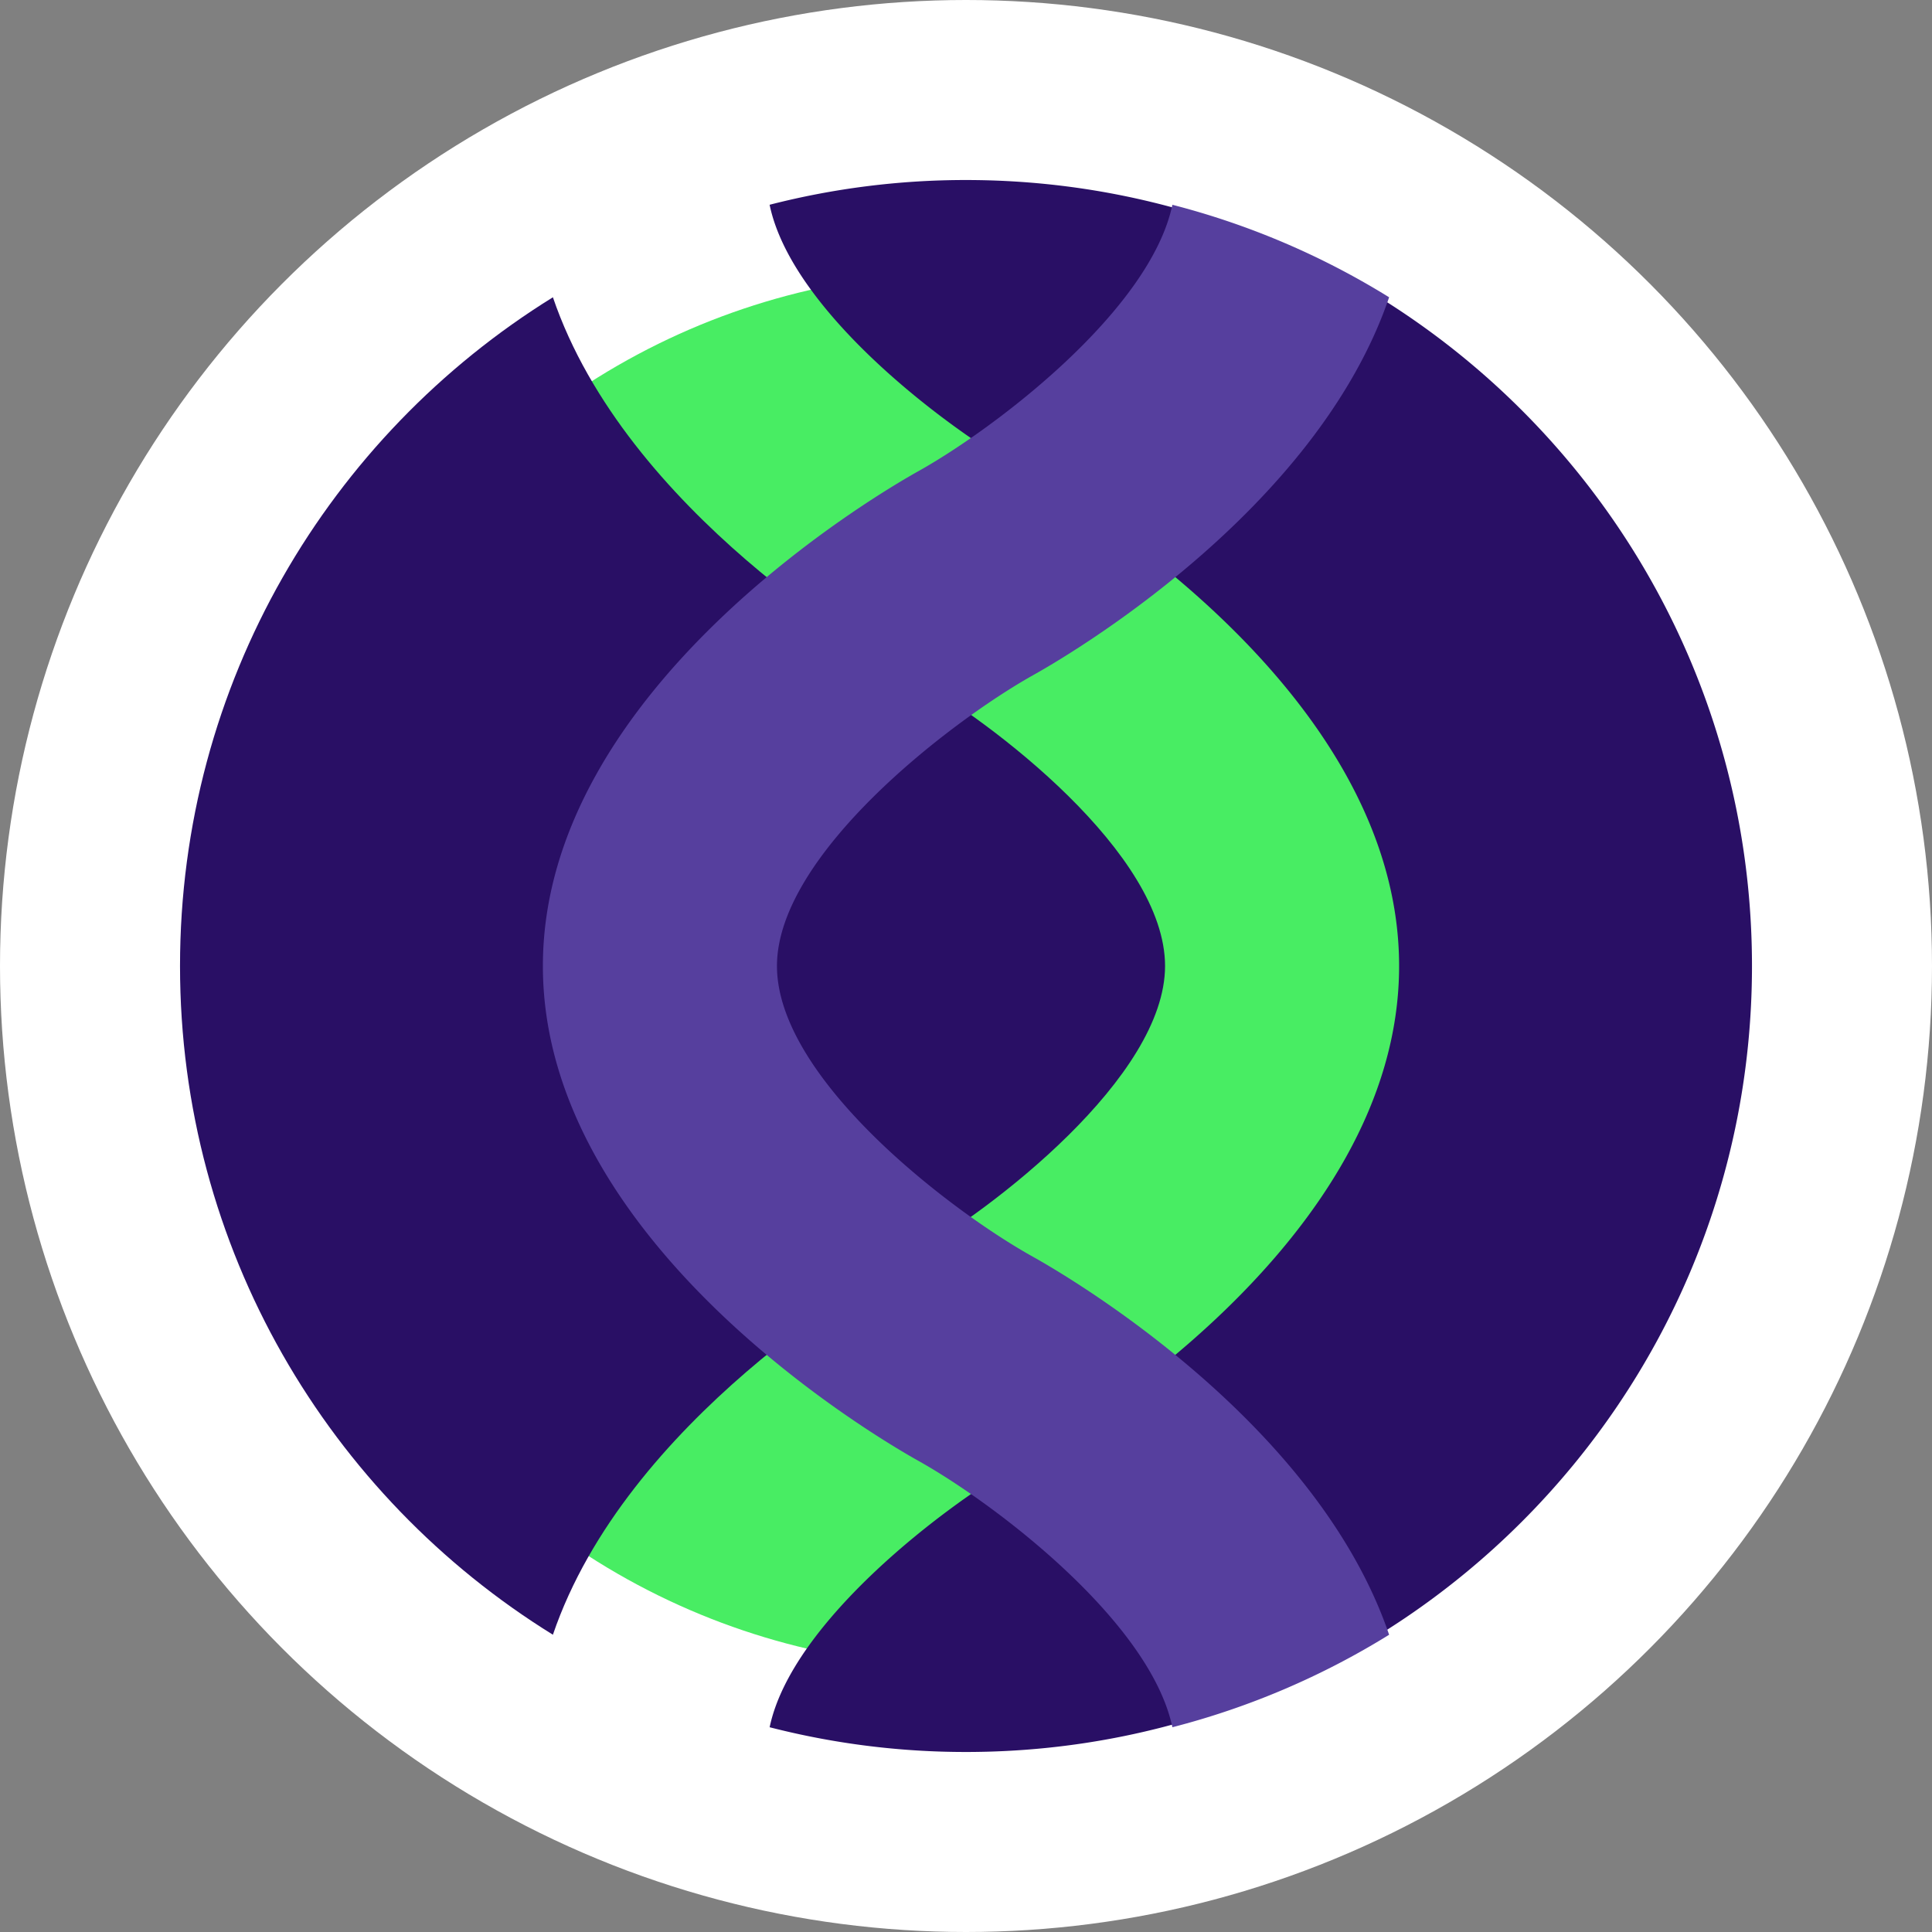
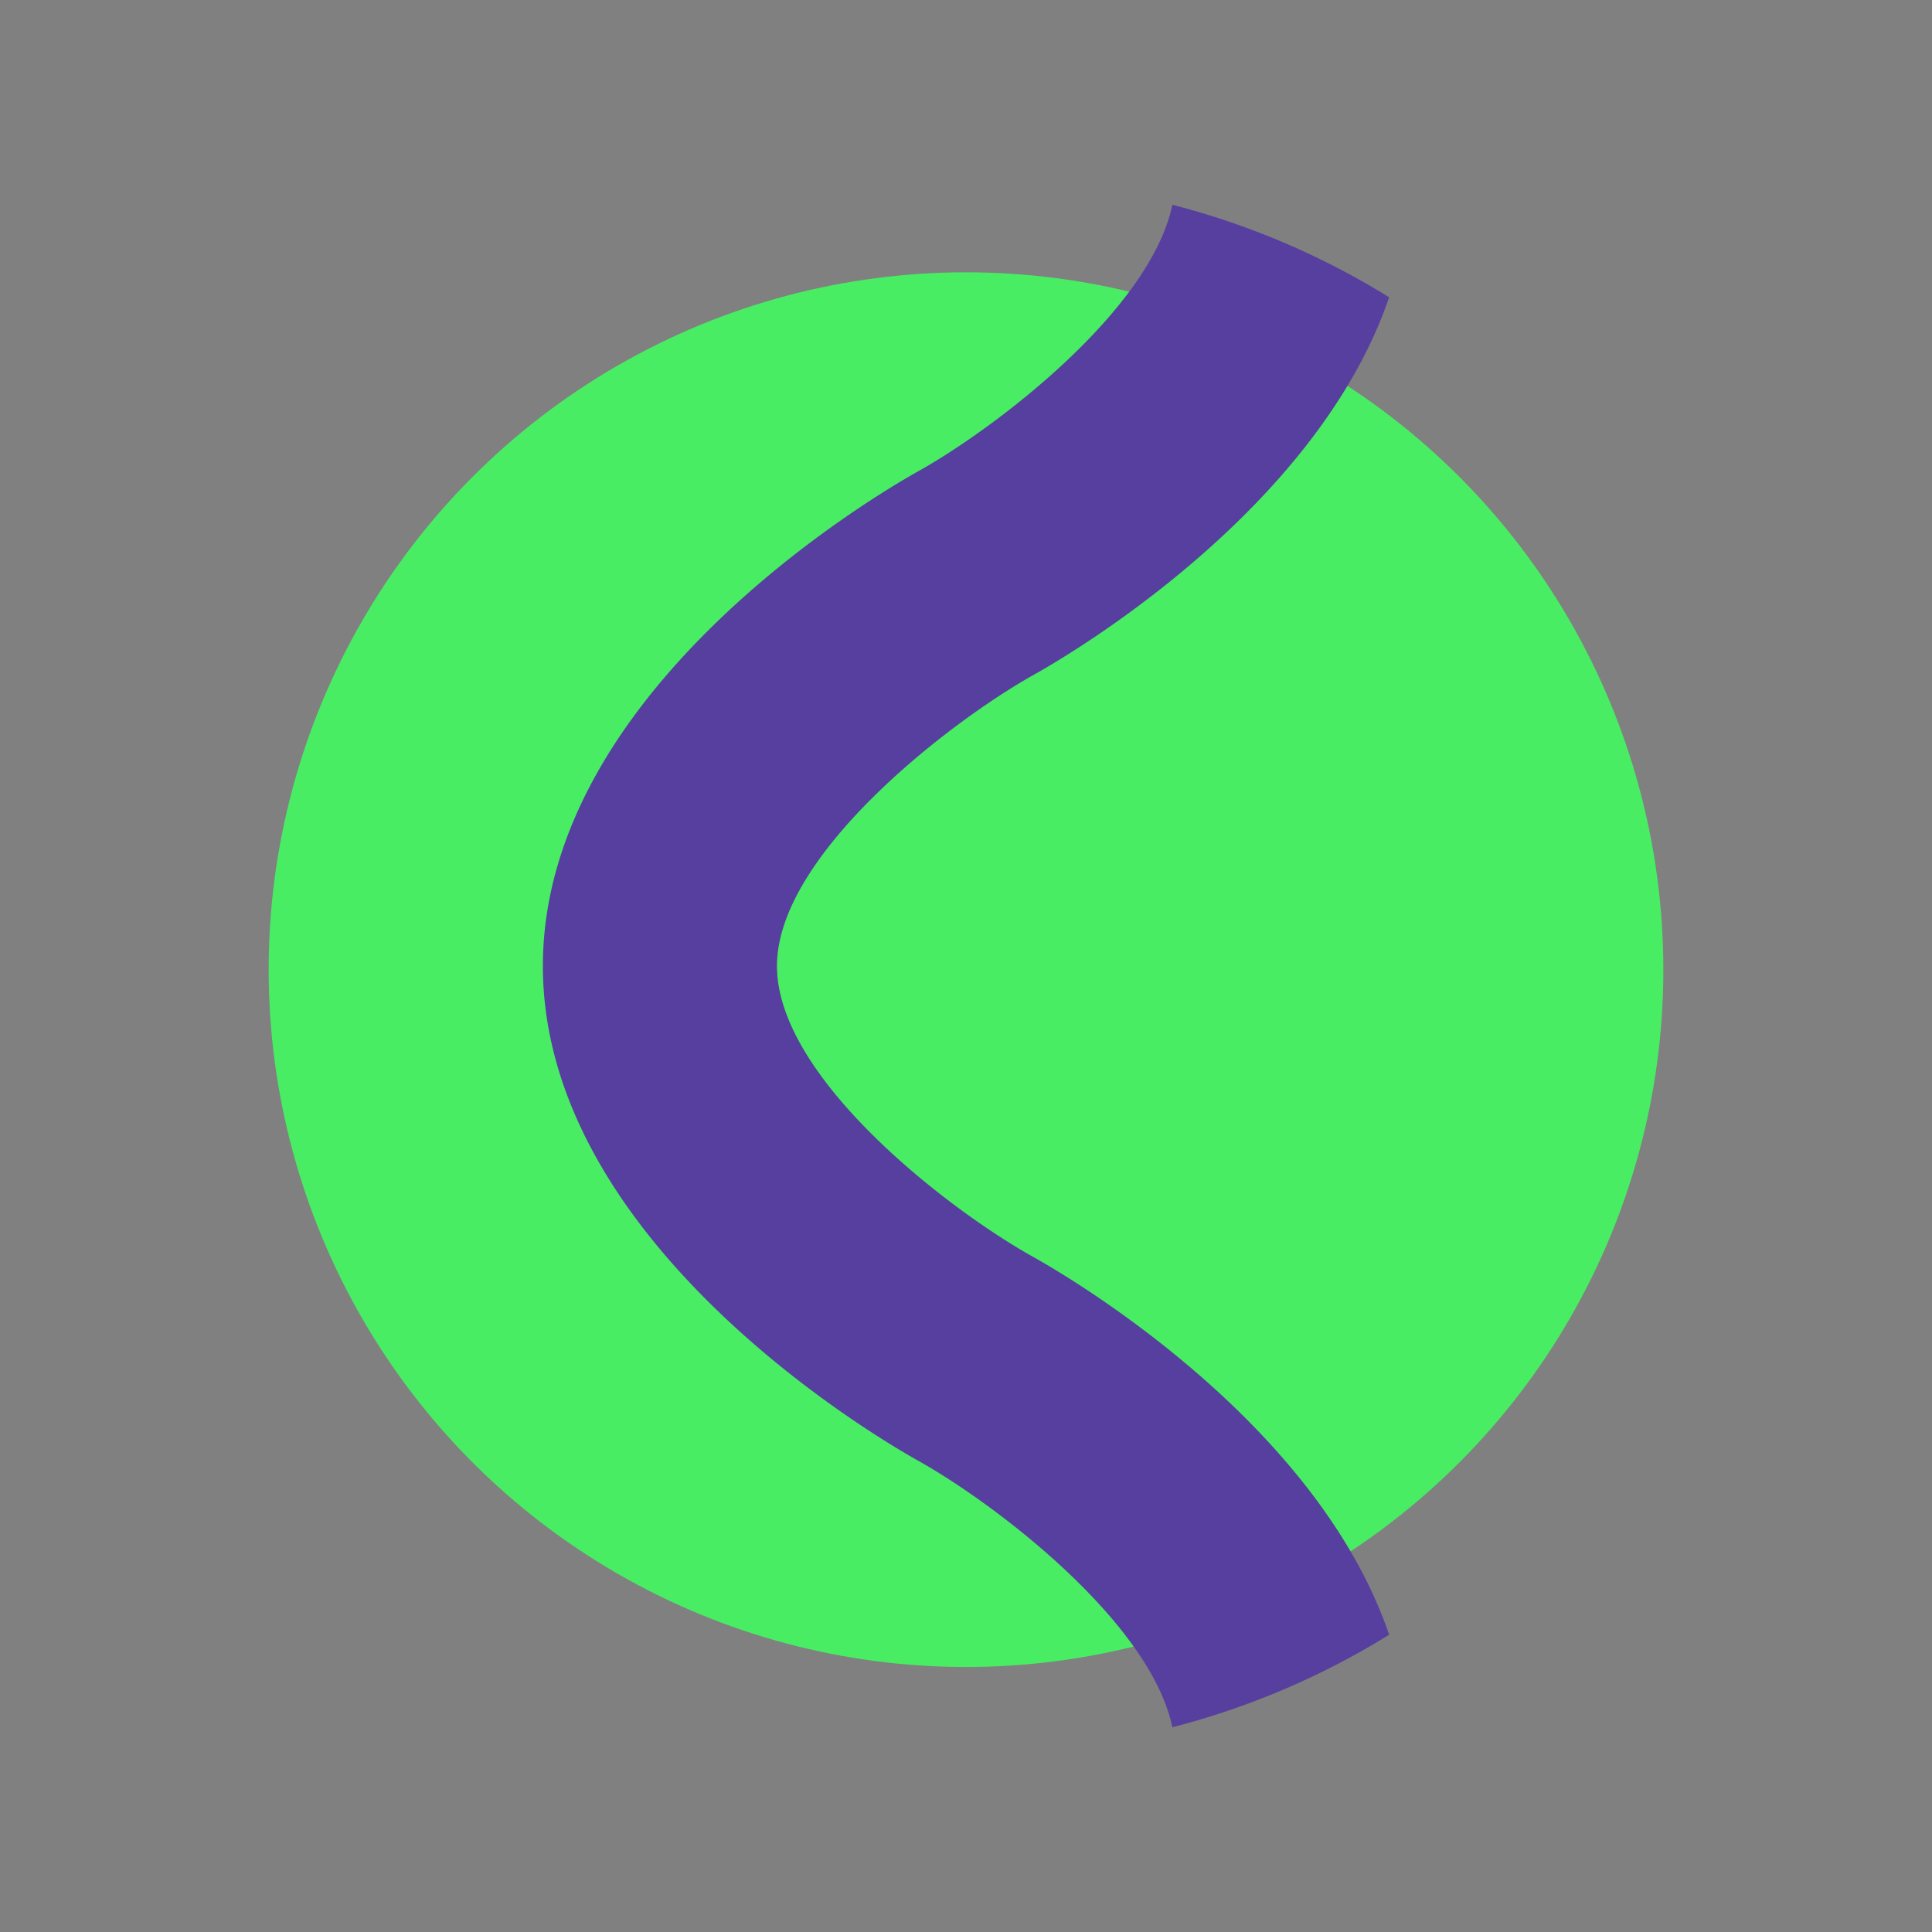
<svg xmlns="http://www.w3.org/2000/svg" viewBox="0 0 752 752">
  <rect x="0" y="0" width="752" height="752" fill="#808080" stroke="none" />
  <defs>
    <style>.cls-1{fill:#fff;}.cls-2{fill:#48ed63;}.cls-3{fill:#290f65;}.cls-4{fill:#563f9e;}</style>
  </defs>
  <g id="Layer_2" data-name="Layer 2">
    <g id="_Layer_" data-name="&lt;Layer&gt;">
-       <circle class="cls-1" cx="376" cy="376" r="376" />
      <circle class="cls-2" cx="376" cy="377.42" r="271.43" />
-       <path class="cls-3" d="M353.84,489.16c32.46-18.24,99.64-70,99.64-113.16,0-43.6-67.13-95.07-99.63-113.16-12.78-7.11-110.19-63.62-138.64-147.13C128.11,169.63,70.07,266,70.07,376s58,206.37,145.14,260.29C243.66,552.78,341.07,496.27,353.84,489.16Z" />
-       <path class="cls-3" d="M376,70.07a306.66,306.66,0,0,0-76.44,9.63C308.12,121,368,166.46,398.15,183.23c15,8.34,146.43,84.63,146.43,192.77S413.14,560.42,398.15,568.76c-30.07,16.9-90,62.55-98.58,103.54A306.64,306.64,0,0,0,376,681.93c169,0,305.93-137,305.93-305.93S545,70.07,376,70.07Z" />
      <path class="cls-4" d="M402.05,262.84c12.78-7.11,110.18-63.62,138.64-147.13a304,304,0,0,0-84.36-36c-8.62,41-68.51,86.64-98.58,103.53-15,8.34-146.44,84.63-146.44,192.77S342.76,560.42,357.67,568.72c30.15,16.93,90,62.59,98.66,103.58a304,304,0,0,0,84.36-36c-28.46-83.51-125.86-140-138.64-147.13-32.51-18.1-99.63-69.56-99.63-113.16C302.42,332.79,369.59,281.07,402.05,262.84Z" />
    </g>
  </g>
</svg>